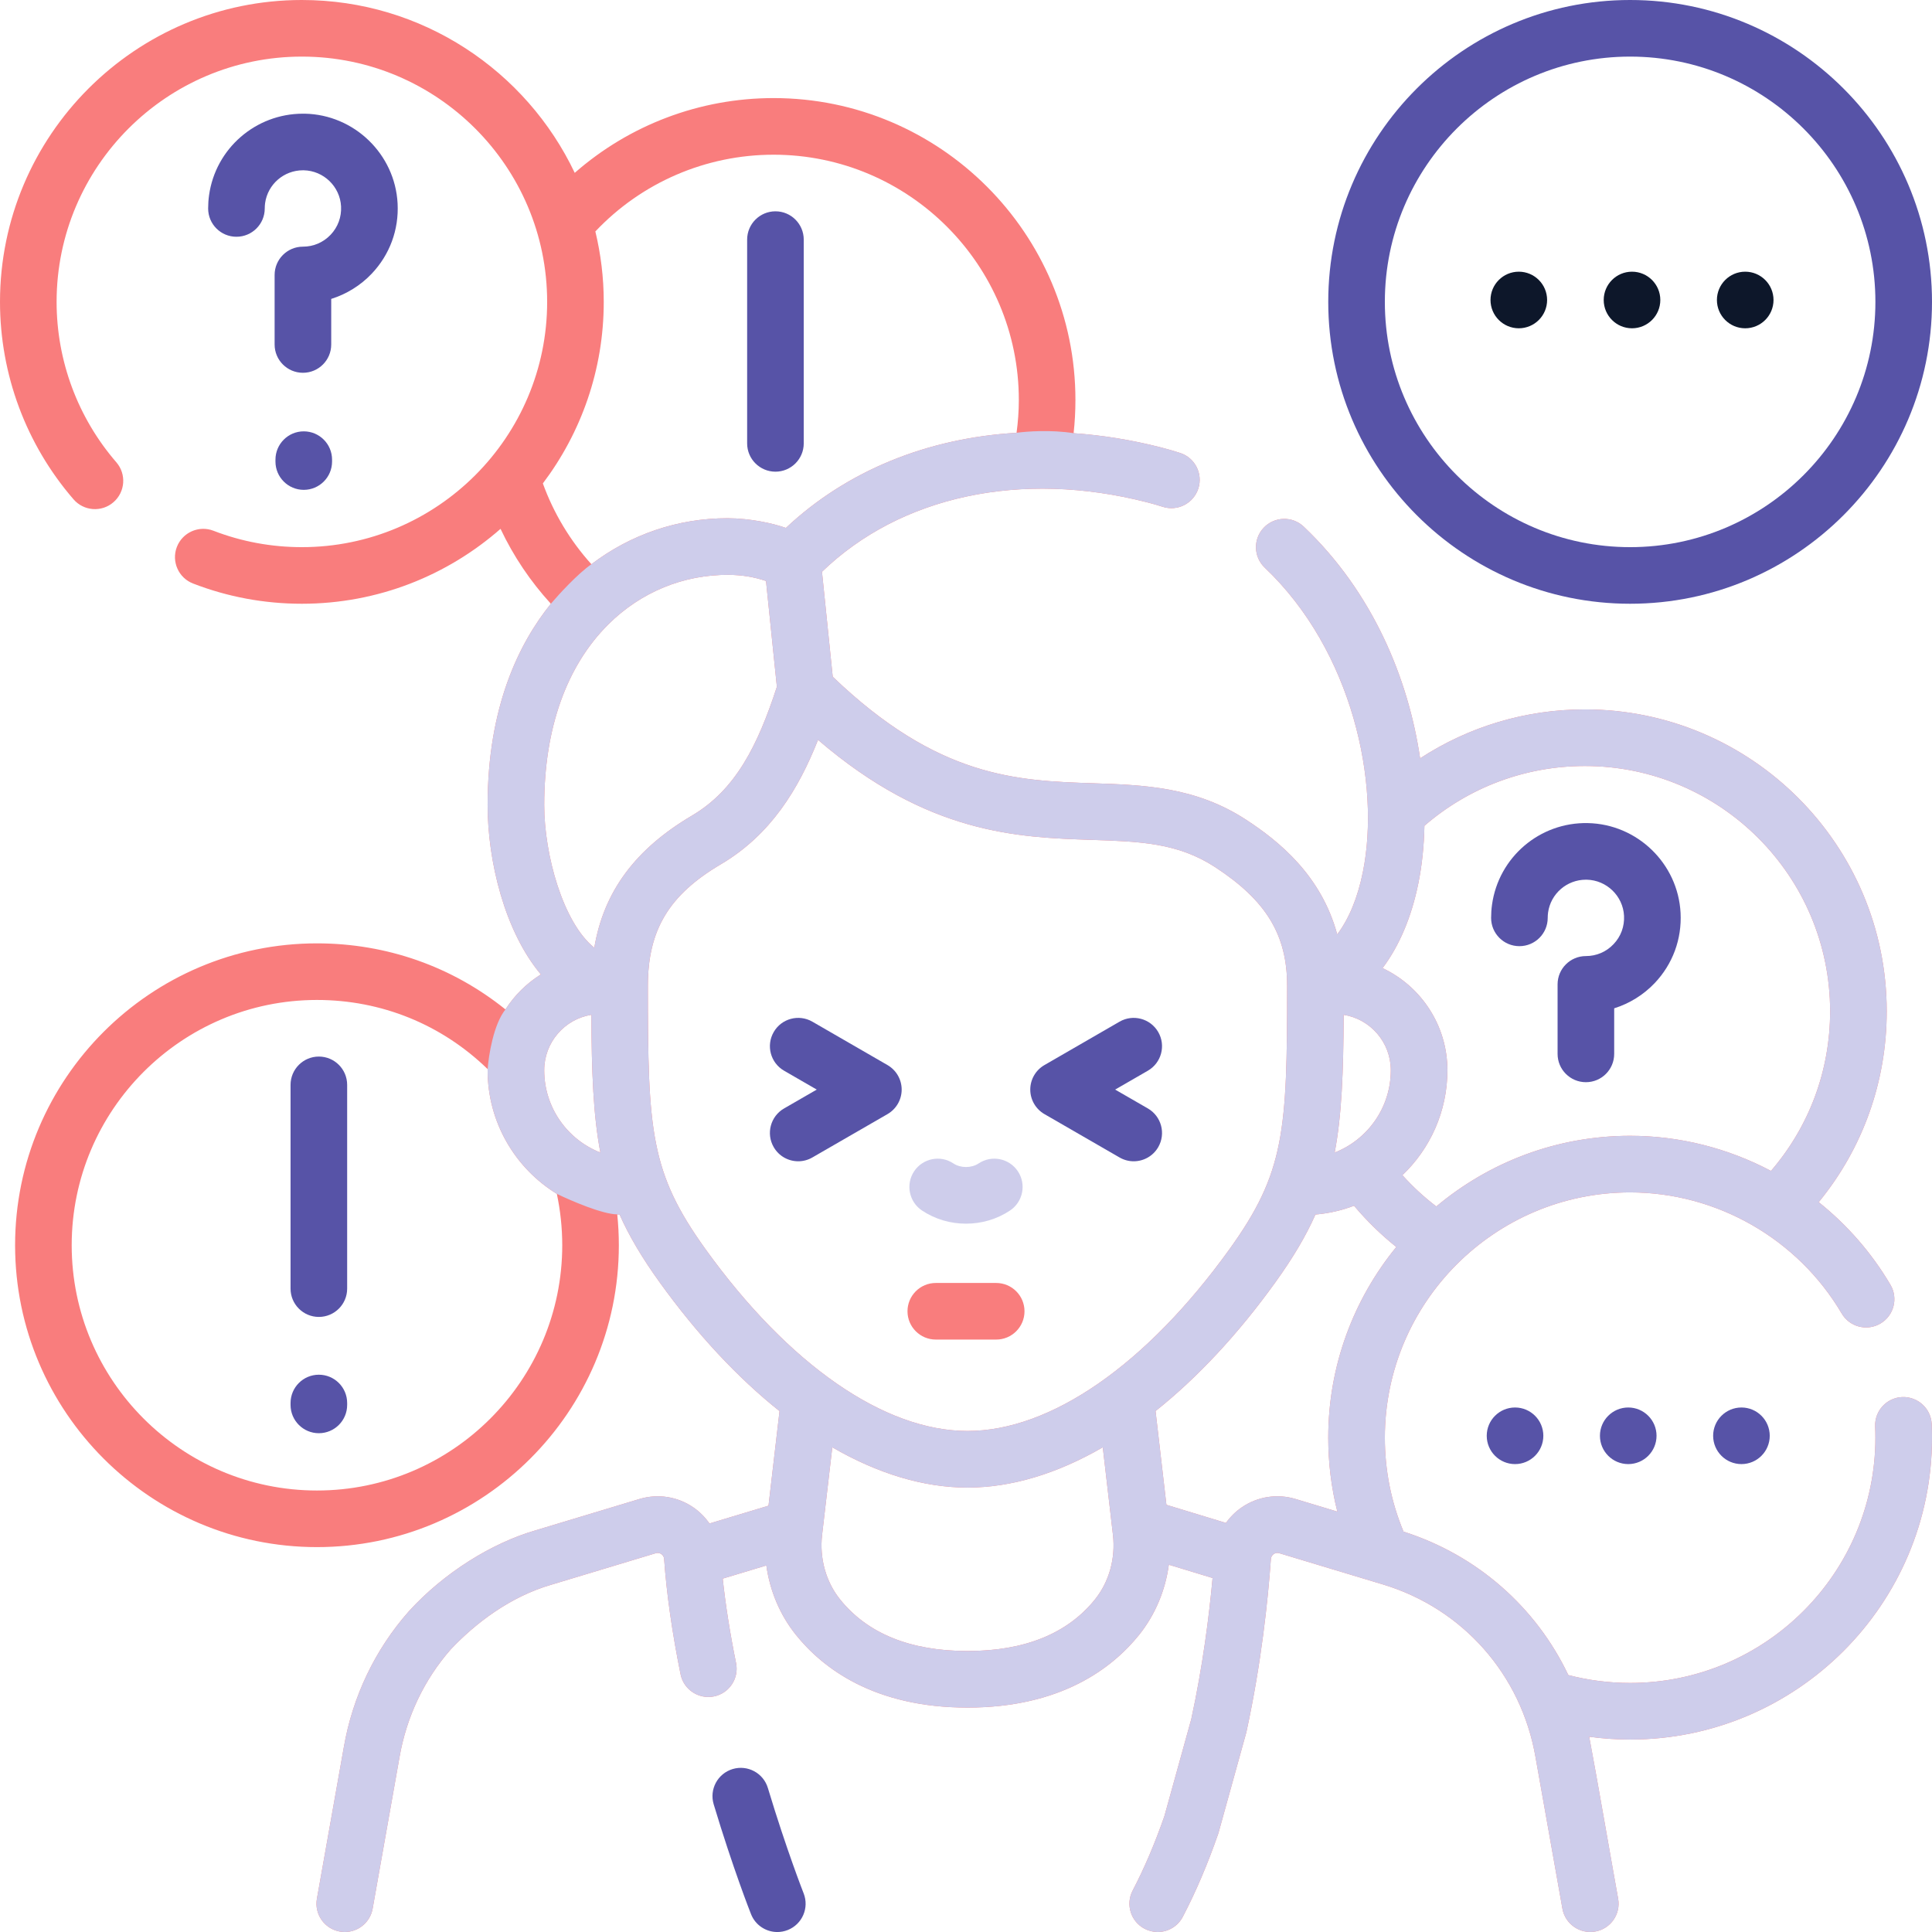
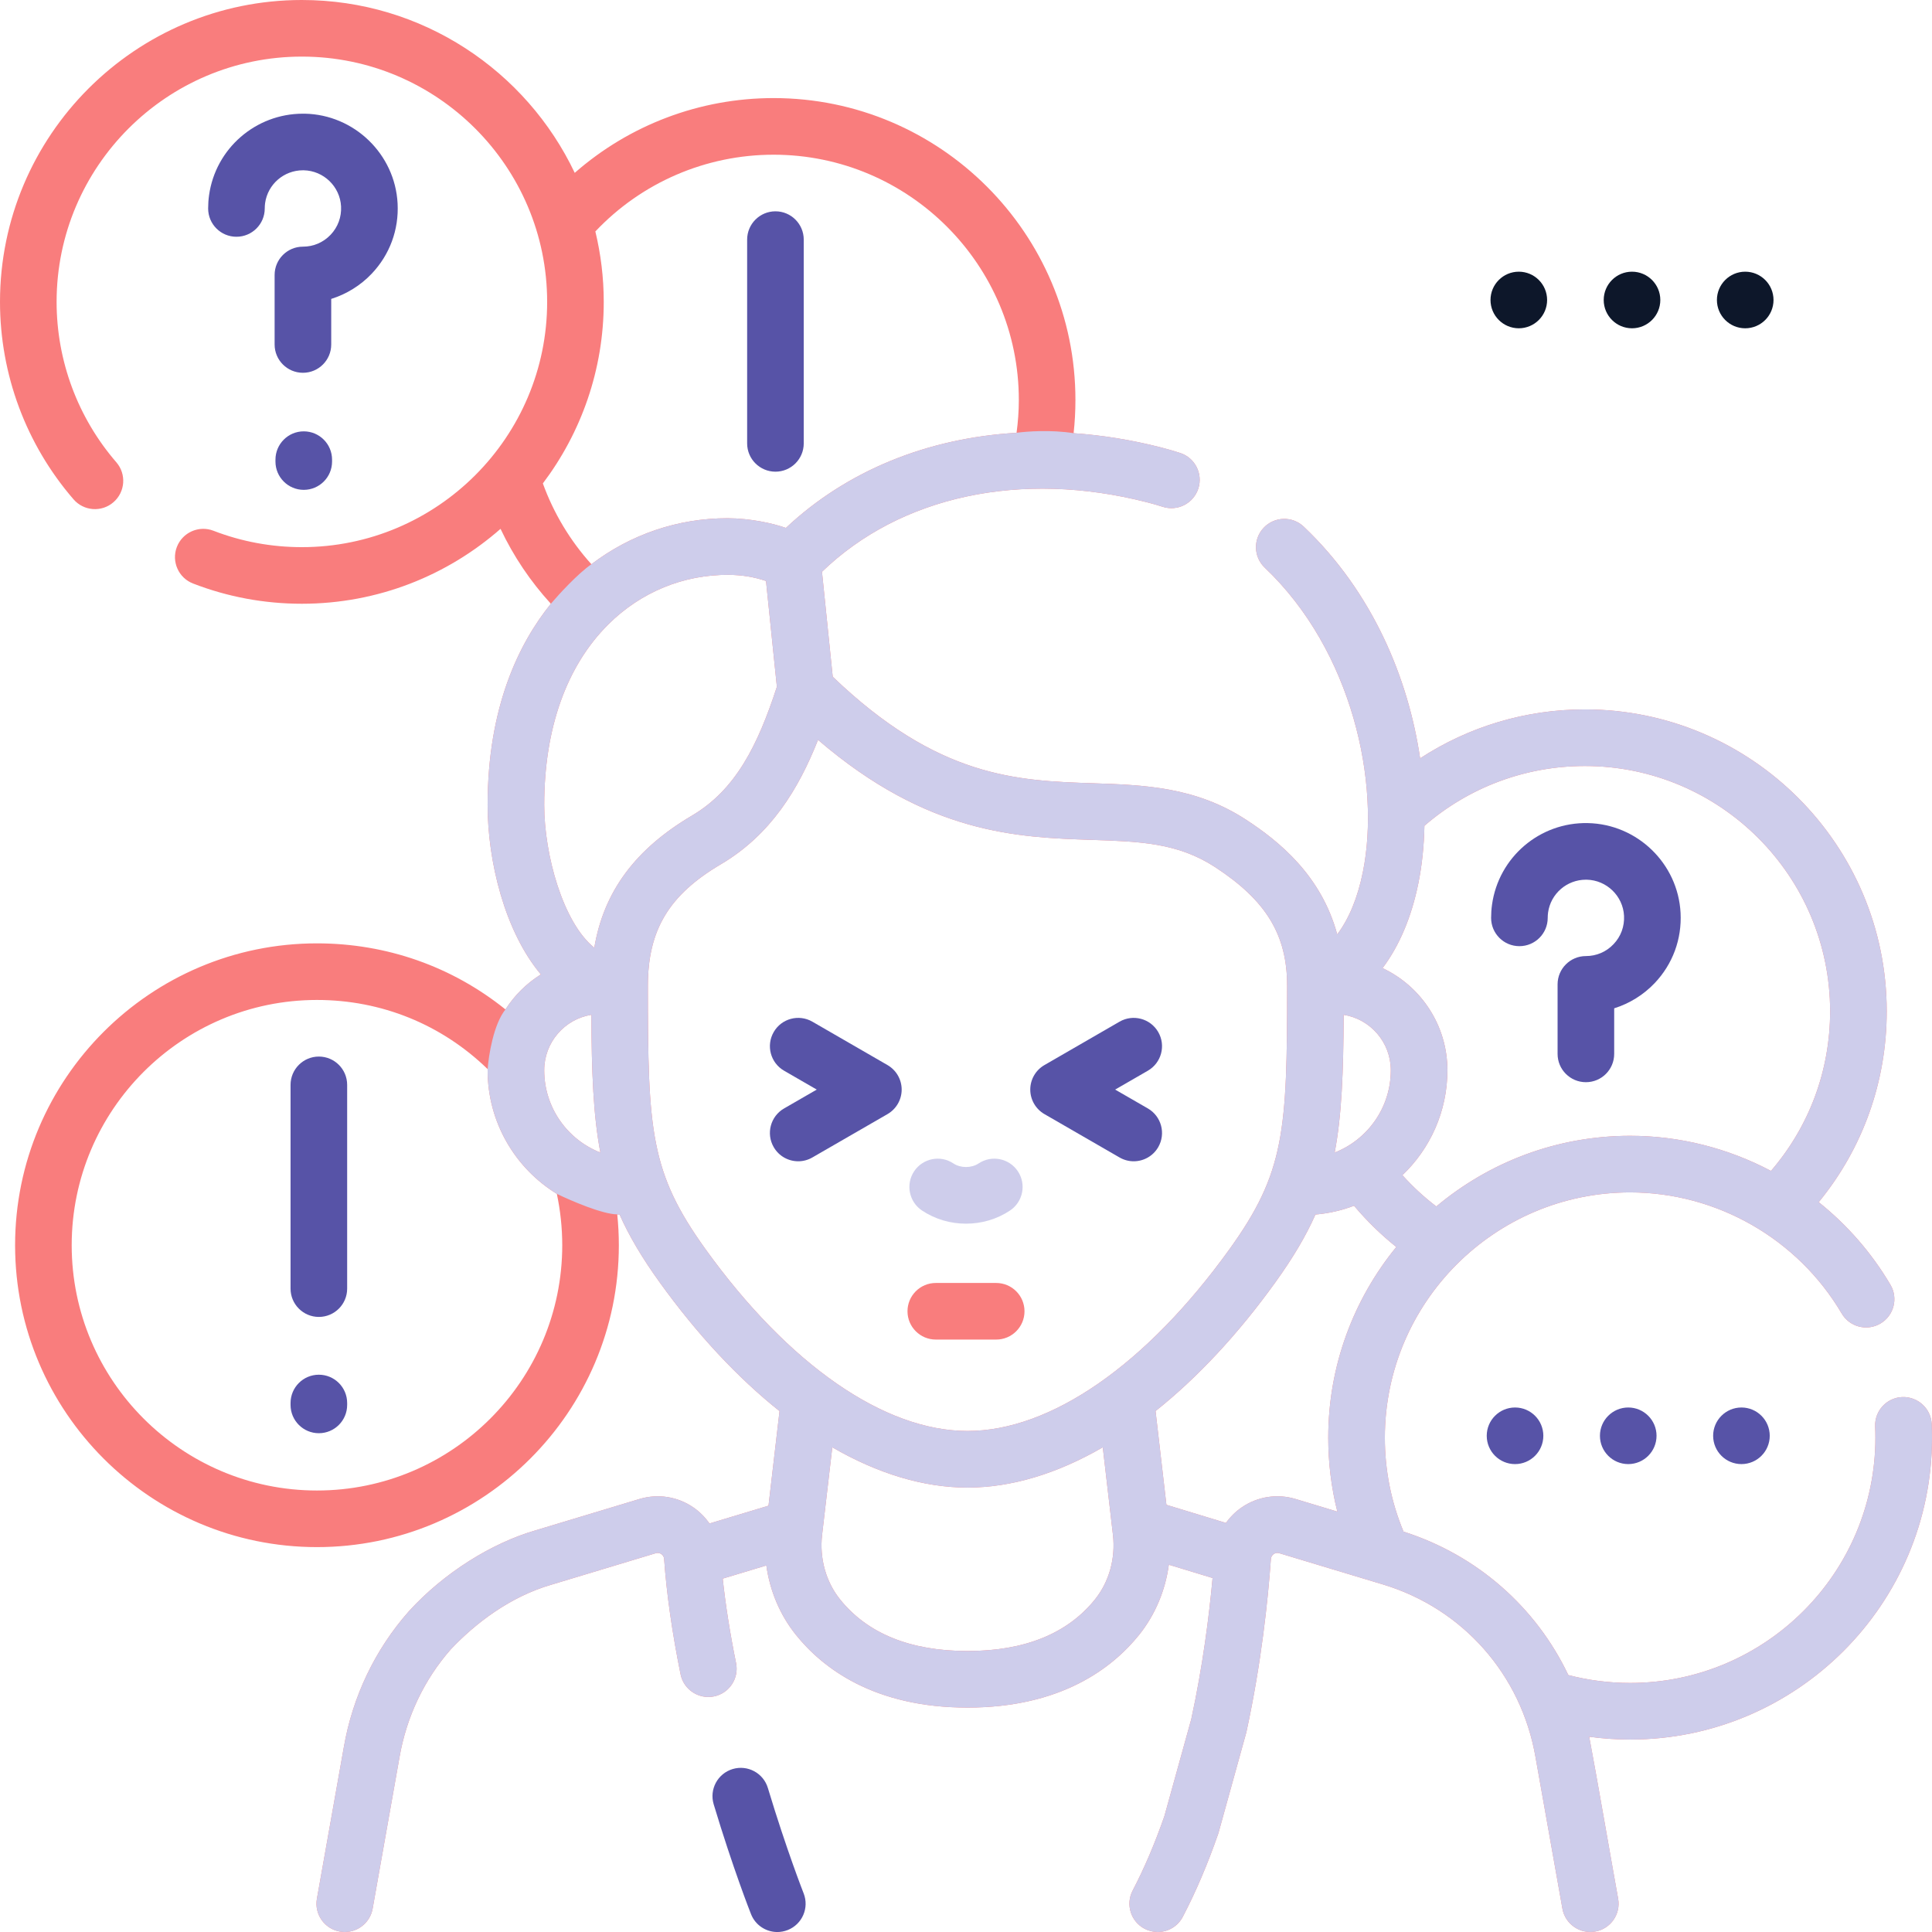
<svg xmlns="http://www.w3.org/2000/svg" width="64" height="64" viewBox="0 0 64 64" fill="none">
  <g clip-path="url(#clip0_149_26039)">
    <path d="M50.332 31.343C50.85 31.343 51.27 30.924 51.27 30.406C51.27 30.346 51.274 30.286 51.282 30.228C51.369 29.604 51.905 29.141 52.535 29.141C52.544 29.141 52.553 29.141 52.561 29.141C53.221 29.154 53.764 29.68 53.798 30.337C53.816 30.689 53.694 31.022 53.452 31.276C53.211 31.531 52.885 31.671 52.535 31.671C52.017 31.671 51.597 32.091 51.597 32.608V34.912C51.597 35.43 52.017 35.849 52.535 35.849C53.053 35.849 53.472 35.43 53.472 34.912V33.402C53.978 33.243 54.442 32.957 54.812 32.568C55.411 31.937 55.716 31.11 55.671 30.24C55.586 28.605 54.236 27.299 52.599 27.266C51.005 27.232 49.644 28.396 49.425 29.969C49.405 30.112 49.395 30.259 49.395 30.406C49.395 30.924 49.814 31.343 50.332 31.343Z" fill="#5753A7" />
    <path d="M25.688 15.625C26.205 15.625 26.625 15.205 26.625 14.688V7.938C26.625 7.42 26.205 7 25.688 7C25.17 7 24.75 7.42 24.75 7.938V14.688C24.75 15.205 25.17 15.625 25.688 15.625Z" fill="#5753A7" />
-     <path d="M54 20C59.514 20 64 15.514 64 10C64 4.486 59.514 0 54 0C48.486 0 44 4.486 44 10C44 15.514 48.486 20 54 20ZM54 1.875C58.48 1.875 62.125 5.52 62.125 10C62.125 14.48 58.48 18.125 54 18.125C49.52 18.125 45.875 14.48 45.875 10C45.875 5.52 49.52 1.875 54 1.875Z" fill="#5753A7" />
    <path d="M13.171 6.74C13.086 5.106 11.736 3.799 10.099 3.766C10.078 3.766 10.056 3.766 10.035 3.766C8.472 3.766 7.141 4.917 6.925 6.469C6.905 6.612 6.895 6.759 6.895 6.906C6.895 7.424 7.314 7.843 7.832 7.843C8.35 7.843 8.77 7.424 8.77 6.906C8.77 6.846 8.774 6.786 8.782 6.728C8.869 6.104 9.405 5.641 10.035 5.641C10.044 5.641 10.053 5.641 10.061 5.641C10.721 5.654 11.264 6.18 11.298 6.837C11.316 7.189 11.194 7.522 10.952 7.777C10.71 8.031 10.385 8.171 10.035 8.171C9.517 8.171 9.097 8.591 9.097 9.108V11.412C9.097 11.93 9.517 12.349 10.035 12.349C10.553 12.349 10.972 11.93 10.972 11.412V9.902C11.478 9.743 11.942 9.457 12.312 9.068C12.911 8.437 13.216 7.61 13.171 6.74Z" fill="#5753A7" />
    <path d="M10.062 14.289C9.545 14.289 9.125 14.709 9.125 15.227V15.29C9.125 15.807 9.545 16.227 10.062 16.227C10.58 16.227 11 15.807 11 15.29V15.227C11 14.709 10.58 14.289 10.062 14.289Z" fill="#5753A7" />
    <path d="M10.562 45.539C10.045 45.539 9.625 45.959 9.625 46.477V46.54C9.625 47.057 10.045 47.477 10.562 47.477C11.08 47.477 11.5 47.057 11.5 46.54V46.477C11.5 45.959 11.08 45.539 10.562 45.539Z" fill="#5753A7" />
    <path d="M10.562 43.625C11.08 43.625 11.5 43.205 11.5 42.688V35.938C11.5 35.42 11.08 35 10.562 35C10.045 35 9.625 35.42 9.625 35.938V42.688C9.625 43.205 10.045 43.625 10.562 43.625Z" fill="#5753A7" />
    <path d="M63.012 46.279C62.495 46.302 62.094 46.74 62.117 47.257C62.122 47.379 62.125 47.503 62.125 47.625C62.125 52.105 58.48 55.75 54 55.75C53.305 55.75 52.618 55.661 51.953 55.489C50.885 53.244 48.937 51.516 46.494 50.737C46.084 49.752 45.875 48.707 45.875 47.625C45.875 43.145 49.52 39.5 54 39.5C56.867 39.5 59.553 41.037 61.008 43.511C61.271 43.958 61.845 44.107 62.292 43.844C62.738 43.581 62.887 43.007 62.624 42.561C61.998 41.497 61.187 40.574 60.247 39.823C61.706 38.043 62.5 35.834 62.5 33.5C62.5 27.986 58.014 23.5 52.5 23.5C50.541 23.5 48.655 24.068 47.043 25.121C46.654 22.469 45.464 19.606 43.188 17.446C42.813 17.09 42.22 17.105 41.863 17.481C41.507 17.856 41.522 18.45 41.898 18.806C44.809 21.569 45.737 25.967 45.148 28.883C44.975 29.741 44.683 30.443 44.297 30.953C43.769 29.003 42.381 27.875 41.28 27.156C39.605 26.061 37.884 26.003 36.22 25.947C33.693 25.863 31.081 25.773 27.585 22.417L27.229 18.941C29.826 16.432 33.812 15.569 37.989 16.637C38.168 16.682 38.345 16.733 38.516 16.788C39.01 16.947 39.537 16.676 39.696 16.183C39.855 15.691 39.584 15.162 39.091 15.004C38.883 14.937 38.669 14.875 38.454 14.82C37.48 14.571 36.513 14.416 35.565 14.35C35.605 13.985 35.625 13.617 35.625 13.249C35.625 7.735 31.139 3.249 25.625 3.249C23.181 3.249 20.85 4.138 19.039 5.726C17.433 2.344 13.986 0 10 0C4.486 0 0 4.486 0 10C0 12.403 0.865 14.726 2.436 16.541C2.775 16.933 3.367 16.976 3.758 16.637C4.15 16.298 4.193 15.706 3.854 15.314C2.578 13.84 1.875 11.953 1.875 10C1.875 5.52 5.52 1.875 10 1.875C14.48 1.875 18.125 5.52 18.125 10C18.125 14.48 14.48 18.125 10 18.125C8.99 18.125 8.004 17.942 7.072 17.582C6.589 17.395 6.046 17.635 5.859 18.118C5.673 18.601 5.913 19.144 6.396 19.33C7.545 19.775 8.758 20 10 20C12.519 20 14.821 19.062 16.581 17.519C17.008 18.423 17.57 19.259 18.248 20C17.189 21.311 16.153 23.424 16.153 26.669C16.153 28.517 16.715 30.849 17.917 32.279C17.445 32.574 17.044 32.971 16.744 33.439C14.98 32.02 12.809 31.25 10.5 31.25C4.986 31.25 0.5 35.736 0.5 41.25C0.5 46.764 4.986 51.25 10.5 51.25C16.014 51.25 20.5 46.764 20.5 41.25C20.5 40.908 20.482 40.566 20.447 40.227C20.473 40.23 20.498 40.231 20.524 40.233C20.845 40.955 21.274 41.675 21.851 42.477C23.098 44.209 24.442 45.645 25.823 46.745L25.458 49.878L23.502 50.468C23.36 50.264 23.182 50.082 22.97 49.936C22.444 49.574 21.792 49.473 21.181 49.657L17.74 50.695C16.301 51.112 14.712 52.09 13.537 53.384C12.422 54.648 11.679 56.204 11.389 57.881L10.498 62.898C10.407 63.408 10.747 63.895 11.257 63.986C11.312 63.995 11.367 64 11.422 64C11.868 64 12.263 63.681 12.344 63.226L13.235 58.205C13.467 56.869 14.055 55.633 14.938 54.631C15.742 53.782 16.89 52.89 18.282 52.49L21.723 51.452C21.804 51.427 21.868 51.454 21.906 51.481C21.946 51.508 21.994 51.558 22 51.645C22.083 52.806 22.267 54.09 22.545 55.464C22.648 55.971 23.143 56.298 23.651 56.196C24.158 56.093 24.486 55.598 24.383 55.091C24.182 54.1 24.034 53.163 23.941 52.294L25.386 51.858C25.503 52.7 25.838 53.5 26.366 54.156C27.249 55.256 28.952 56.566 32.05 56.566C35.149 56.566 36.852 55.255 37.735 54.156C38.267 53.493 38.605 52.683 38.719 51.833L40.168 52.274C40.054 53.526 39.845 55.182 39.463 56.945L38.573 60.159C38.259 61.062 37.905 61.892 37.52 62.628C37.281 63.087 37.458 63.653 37.917 63.893C38.056 63.965 38.204 64 38.351 64C38.689 64 39.015 63.816 39.182 63.496C39.614 62.671 40.008 61.745 40.355 60.745C40.361 60.726 40.367 60.707 40.372 60.688L41.277 57.42C41.282 57.403 41.286 57.386 41.29 57.369C41.783 55.101 42.003 53.005 42.1 51.645C42.106 51.558 42.155 51.508 42.194 51.48C42.233 51.454 42.296 51.427 42.378 51.452L45.818 52.489C48.459 53.287 50.393 55.477 50.866 58.208L51.757 63.226C51.847 63.736 52.335 64.075 52.844 63.985C53.354 63.895 53.694 63.408 53.603 62.898C53.379 61.665 52.867 58.694 52.644 57.532C53.092 57.593 53.544 57.625 54 57.625C59.514 57.625 64 53.139 64 47.625C64 47.476 63.997 47.324 63.99 47.174C63.967 46.657 63.528 46.26 63.012 46.279ZM60.625 33.5C60.625 35.463 59.932 37.316 58.666 38.788C57.247 38.038 55.648 37.625 54 37.625C51.558 37.625 49.319 38.506 47.58 39.965C47.173 39.655 46.798 39.309 46.457 38.929C47.374 38.054 47.947 36.82 47.947 35.454C47.947 33.959 47.067 32.667 45.799 32.07C46.352 31.334 46.758 30.383 46.986 29.254C47.104 28.67 47.172 28.03 47.186 27.355C48.663 26.076 50.537 25.375 52.5 25.375C56.98 25.375 60.625 29.02 60.625 33.5ZM44.511 33.617C45.394 33.758 46.072 34.527 46.072 35.454C46.072 36.694 45.299 37.755 44.213 38.179C44.448 36.944 44.501 35.526 44.511 33.617ZM20 10C20 9.196 19.902 8.416 19.722 7.667C21.255 6.046 23.382 5.125 25.625 5.125C30.105 5.125 33.75 8.77 33.75 13.25C33.75 13.614 33.723 13.977 33.675 14.337C30.726 14.509 28.052 15.59 26.034 17.488C25.608 17.336 24.851 17.169 24.098 17.167C22.454 17.167 20.888 17.703 19.591 18.691C18.887 17.91 18.34 17.001 17.983 16.014C19.248 14.339 20 12.256 20 10ZM20.158 20.677C21.232 19.611 22.647 19.031 24.141 19.043C24.579 19.046 24.986 19.114 25.375 19.246L25.735 22.751C25.102 24.695 24.367 26.166 22.922 27.018C21.048 28.124 19.999 29.534 19.687 31.395C18.654 30.568 18.028 28.319 18.028 26.669C18.028 24.132 18.765 22.06 20.158 20.677ZM18.028 35.454C18.028 34.527 18.706 33.758 19.589 33.617C19.599 35.526 19.652 36.944 19.888 38.179C18.801 37.755 18.028 36.694 18.028 35.454ZM18.625 41.25C18.625 45.73 14.98 49.375 10.5 49.375C6.02 49.375 2.375 45.73 2.375 41.25C2.375 36.77 6.02 33.125 10.5 33.125C12.638 33.125 14.631 33.937 16.154 35.416C16.154 35.429 16.153 35.441 16.153 35.454C16.153 37.184 17.072 38.704 18.446 39.548C18.564 40.105 18.625 40.675 18.625 41.25ZM23.372 41.382C21.538 38.832 21.462 37.468 21.462 32.654C21.462 30.809 22.161 29.644 23.875 28.633C25.534 27.654 26.454 26.137 27.098 24.509C30.744 27.641 33.722 27.74 36.158 27.822C37.756 27.875 39.018 27.917 40.255 28.726C41.947 29.832 42.638 30.97 42.638 32.654C42.638 37.468 42.562 38.832 40.728 41.382C37.973 45.208 34.81 47.403 32.05 47.403C29.29 47.403 26.127 45.208 23.372 41.382ZM36.273 52.982C35.362 54.116 33.941 54.692 32.05 54.692C30.159 54.692 28.738 54.116 27.828 52.982C27.36 52.399 27.143 51.62 27.233 50.845L27.571 47.944C29.078 48.816 30.596 49.278 32.05 49.278C33.505 49.278 35.024 48.816 36.531 47.944L36.868 50.846C36.958 51.621 36.741 52.399 36.273 52.982ZM41.13 49.936C40.925 50.078 40.751 50.252 40.611 50.449L38.639 49.849L38.279 46.743C39.659 45.644 41.003 44.209 42.249 42.477C42.826 41.675 43.255 40.955 43.576 40.233C44.022 40.195 44.451 40.095 44.854 39.942C45.276 40.443 45.744 40.9 46.254 41.308C44.846 43.032 44 45.231 44 47.625C44 48.461 44.101 49.28 44.301 50.074L42.92 49.657C42.309 49.472 41.657 49.574 41.13 49.936Z" fill="#F97D7D" />
    <path fill-rule="evenodd" clip-rule="evenodd" d="M63.012 46.279C62.495 46.302 62.094 46.74 62.117 47.257C62.122 47.379 62.125 47.503 62.125 47.625C62.125 52.105 58.48 55.75 54 55.75C53.305 55.75 52.618 55.661 51.953 55.489C50.885 53.244 48.937 51.516 46.494 50.737C46.084 49.752 45.875 48.707 45.875 47.625C45.875 43.145 49.52 39.5 54 39.5C56.867 39.5 59.553 41.037 61.008 43.511C61.271 43.958 61.845 44.107 62.292 43.844C62.738 43.581 62.887 43.007 62.624 42.561C61.998 41.497 61.187 40.574 60.247 39.823C61.706 38.043 62.5 35.834 62.5 33.5C62.5 27.986 58.014 23.5 52.5 23.5C50.541 23.5 48.655 24.068 47.043 25.121C46.654 22.469 45.464 19.606 43.188 17.446C42.813 17.09 42.22 17.105 41.863 17.481C41.507 17.856 41.522 18.45 41.898 18.806C44.809 21.569 45.737 25.967 45.148 28.883C44.975 29.741 44.683 30.443 44.297 30.953C43.769 29.003 42.381 27.875 41.28 27.156C39.605 26.061 37.884 26.003 36.22 25.947C33.693 25.863 31.081 25.773 27.585 22.417L27.229 18.941C29.826 16.432 33.812 15.569 37.989 16.637C38.168 16.682 38.345 16.733 38.516 16.788C39.01 16.947 39.537 16.676 39.696 16.183C39.855 15.691 39.584 15.162 39.091 15.004C38.883 14.937 38.669 14.875 38.454 14.82C37.48 14.571 36.513 14.416 35.565 14.35C34.817 14.23 33.993 14.291 33.675 14.337C30.726 14.509 28.052 15.59 26.034 17.488C25.608 17.336 24.851 17.169 24.098 17.167C22.454 17.167 20.888 17.703 19.591 18.691C19.138 19.005 18.507 19.694 18.248 20C17.189 21.311 16.153 23.424 16.153 26.669C16.153 28.517 16.715 30.849 17.917 32.279C17.445 32.574 17.044 32.971 16.744 33.439C16.348 33.933 16.186 34.963 16.154 35.416C16.154 35.419 16.154 35.421 16.154 35.424C16.154 35.427 16.154 35.43 16.154 35.434C16.153 35.44 16.153 35.447 16.153 35.454C16.153 37.184 17.072 38.704 18.446 39.548C18.911 39.774 19.963 40.227 20.447 40.227C20.462 40.229 20.477 40.23 20.491 40.231C20.502 40.232 20.513 40.232 20.524 40.233C20.845 40.955 21.274 41.675 21.851 42.477C23.098 44.209 24.442 45.645 25.823 46.745L25.458 49.878L23.502 50.468C23.36 50.264 23.182 50.082 22.97 49.936C22.444 49.574 21.792 49.473 21.181 49.657L17.74 50.695C16.301 51.112 14.712 52.09 13.537 53.384C12.422 54.648 11.679 56.204 11.389 57.881L10.498 62.898C10.407 63.408 10.747 63.895 11.257 63.986C11.312 63.995 11.367 64 11.422 64C11.868 64 12.263 63.681 12.344 63.226L13.235 58.205C13.467 56.869 14.055 55.633 14.938 54.631C15.742 53.782 16.89 52.89 18.282 52.49L21.723 51.452C21.804 51.427 21.868 51.454 21.906 51.481C21.946 51.508 21.994 51.558 22 51.645C22.083 52.806 22.267 54.09 22.545 55.464C22.648 55.971 23.143 56.298 23.651 56.196C24.158 56.093 24.486 55.598 24.383 55.091C24.182 54.1 24.034 53.163 23.941 52.294L25.386 51.858C25.503 52.7 25.838 53.5 26.366 54.156C27.249 55.256 28.952 56.566 32.05 56.566C35.149 56.566 36.852 55.255 37.735 54.156C38.267 53.493 38.605 52.683 38.719 51.833L40.168 52.274C40.054 53.526 39.845 55.182 39.463 56.945L38.573 60.159C38.259 61.062 37.905 61.892 37.52 62.628C37.281 63.087 37.458 63.653 37.917 63.893C38.056 63.965 38.204 64 38.351 64C38.689 64 39.015 63.816 39.182 63.496C39.614 62.671 40.008 61.745 40.355 60.745C40.358 60.734 40.362 60.723 40.365 60.712C40.367 60.704 40.37 60.696 40.372 60.688L41.277 57.42C41.282 57.403 41.286 57.386 41.29 57.369C41.783 55.101 42.003 53.005 42.1 51.645C42.106 51.558 42.155 51.508 42.194 51.48C42.233 51.454 42.296 51.427 42.378 51.452L45.818 52.489C48.459 53.287 50.393 55.477 50.866 58.208L51.757 63.226C51.847 63.736 52.335 64.075 52.844 63.985C53.354 63.895 53.694 63.408 53.603 62.898C53.517 62.426 53.389 61.7 53.252 60.918C53.029 59.656 52.782 58.249 52.644 57.532C53.092 57.593 53.544 57.625 54 57.625C59.514 57.625 64 53.139 64 47.625C64 47.476 63.997 47.324 63.99 47.174C63.967 46.657 63.528 46.26 63.012 46.279ZM60.625 33.5C60.625 35.463 59.932 37.316 58.666 38.788C57.247 38.038 55.648 37.625 54 37.625C51.558 37.625 49.319 38.506 47.58 39.965C47.173 39.655 46.798 39.309 46.457 38.929C47.374 38.054 47.947 36.82 47.947 35.454C47.947 33.959 47.067 32.667 45.799 32.07C46.352 31.334 46.758 30.383 46.986 29.254C47.104 28.67 47.172 28.03 47.186 27.355C48.663 26.076 50.537 25.375 52.5 25.375C56.98 25.375 60.625 29.02 60.625 33.5ZM44.854 39.942C45.276 40.443 45.744 40.9 46.254 41.308C44.846 43.032 44 45.231 44 47.625C44 48.461 44.101 49.28 44.301 50.074L42.92 49.657C42.309 49.472 41.657 49.574 41.13 49.936C40.925 50.078 40.751 50.252 40.611 50.449L38.639 49.849L38.279 46.743C39.659 45.644 41.003 44.209 42.249 42.477C42.826 41.675 43.255 40.955 43.576 40.233C44.022 40.195 44.451 40.095 44.854 39.942ZM46.072 35.454C46.072 34.527 45.394 33.758 44.511 33.617C44.501 35.526 44.448 36.944 44.213 38.179C45.299 37.755 46.072 36.694 46.072 35.454ZM24.141 19.043C22.647 19.031 21.232 19.611 20.158 20.677C18.765 22.06 18.028 24.132 18.028 26.669C18.028 28.319 18.654 30.568 19.687 31.395C19.999 29.534 21.048 28.124 22.922 27.018C24.367 26.166 25.102 24.695 25.735 22.751L25.375 19.246C24.986 19.114 24.579 19.046 24.141 19.043ZM19.589 33.617C18.706 33.758 18.028 34.527 18.028 35.454C18.028 36.694 18.801 37.755 19.888 38.179C19.652 36.944 19.599 35.526 19.589 33.617ZM21.462 32.654C21.462 37.468 21.538 38.832 23.372 41.382C26.127 45.208 29.29 47.403 32.05 47.403C34.81 47.403 37.973 45.208 40.728 41.382C42.562 38.832 42.638 37.468 42.638 32.654C42.638 30.97 41.947 29.832 40.255 28.726C39.018 27.917 37.756 27.875 36.158 27.822C33.722 27.74 30.744 27.641 27.098 24.509C26.454 26.137 25.534 27.654 23.875 28.633C22.161 29.644 21.462 30.809 21.462 32.654ZM32.05 54.692C33.941 54.692 35.362 54.116 36.273 52.982C36.741 52.399 36.958 51.621 36.868 50.846L36.531 47.944C35.024 48.816 33.505 49.278 32.05 49.278C30.596 49.278 29.078 48.816 27.571 47.944L27.233 50.845C27.143 51.621 27.36 52.399 27.828 52.982C28.738 54.116 30.159 54.692 32.05 54.692Z" fill="#CECDEB" />
    <path d="M25.437 59.23C25.288 58.734 24.765 58.453 24.269 58.602C23.773 58.752 23.492 59.275 23.642 59.771C24.28 61.892 24.854 63.347 24.878 63.407C25.023 63.776 25.376 64.001 25.75 64.001C25.864 64.001 25.981 63.979 26.094 63.935C26.576 63.744 26.812 63.2 26.621 62.718C26.616 62.704 26.053 61.276 25.437 59.23Z" fill="#5753A7" />
    <path d="M34.598 36.906L37.087 38.343C37.235 38.428 37.396 38.469 37.555 38.469C37.879 38.469 38.194 38.301 38.368 38C38.627 37.552 38.473 36.978 38.025 36.719L36.941 36.094L38.025 35.468C38.473 35.209 38.627 34.636 38.368 34.188C38.109 33.739 37.535 33.586 37.087 33.844L34.598 35.282C34.308 35.449 34.129 35.759 34.129 36.094C34.129 36.429 34.308 36.738 34.598 36.906Z" fill="#5753A7" />
    <path d="M29.4 35.282L26.91 33.844C26.462 33.586 25.888 33.739 25.63 34.188C25.371 34.636 25.524 35.209 25.973 35.468L27.056 36.094L25.973 36.719C25.524 36.978 25.371 37.552 25.63 38C25.803 38.301 26.118 38.469 26.442 38.469C26.601 38.469 26.763 38.428 26.91 38.343L29.4 36.906C29.69 36.738 29.869 36.429 29.869 36.094C29.869 35.759 29.69 35.45 29.4 35.282Z" fill="#5753A7" />
    <path d="M33.938 43.438C33.938 42.92 33.518 42.5 33 42.5H31C30.482 42.5 30.062 42.92 30.062 43.438C30.062 43.955 30.482 44.375 31 44.375H33C33.518 44.375 33.938 43.955 33.938 43.438Z" fill="#F97D7D" />
    <path d="M30.543 40.1C30.979 40.391 31.489 40.536 32 40.536C32.511 40.536 33.022 40.391 33.458 40.1C33.888 39.813 34.005 39.231 33.718 38.8C33.431 38.369 32.849 38.253 32.418 38.54C32.18 38.699 31.821 38.699 31.582 38.54C31.152 38.253 30.57 38.369 30.282 38.8C29.995 39.231 30.112 39.813 30.543 40.1Z" fill="#CECDEB" />
    <path d="M50.312 10.875C50.83 10.875 51.25 10.455 51.25 9.938C51.25 9.42 50.83 9 50.312 9C49.795 9 49.375 9.42 49.375 9.938C49.375 10.455 49.795 10.875 50.312 10.875Z" fill="#0D172A" />
    <path d="M57.812 10.875C58.33 10.875 58.75 10.455 58.75 9.938C58.75 9.42 58.33 9 57.812 9C57.295 9 56.875 9.42 56.875 9.938C56.875 10.455 57.295 10.875 57.812 10.875Z" fill="#0D172A" />
    <path d="M54.062 10.875C54.58 10.875 55 10.455 55 9.938C55 9.42 54.58 9 54.062 9C53.545 9 53.125 9.42 53.125 9.938C53.125 10.455 53.545 10.875 54.062 10.875Z" fill="#0D172A" />
    <path d="M50.188 48.5C50.705 48.5 51.125 48.08 51.125 47.562C51.125 47.045 50.705 46.625 50.188 46.625C49.67 46.625 49.25 47.045 49.25 47.562C49.25 48.08 49.67 48.5 50.188 48.5Z" fill="#5753A7" />
    <path d="M57.688 48.5C58.205 48.5 58.625 48.08 58.625 47.562C58.625 47.045 58.205 46.625 57.688 46.625C57.17 46.625 56.75 47.045 56.75 47.562C56.75 48.08 57.17 48.5 57.688 48.5Z" fill="#5753A7" />
    <path d="M53.938 48.5C54.455 48.5 54.875 48.08 54.875 47.562C54.875 47.045 54.455 46.625 53.938 46.625C53.42 46.625 53 47.045 53 47.562C53 48.08 53.42 48.5 53.938 48.5Z" fill="#5753A7" />
  </g>
  <defs>
    <clipPath id="clip0_149_26039">
      <rect width="64" height="64" fill="white" />
    </clipPath>
  </defs>
</svg>